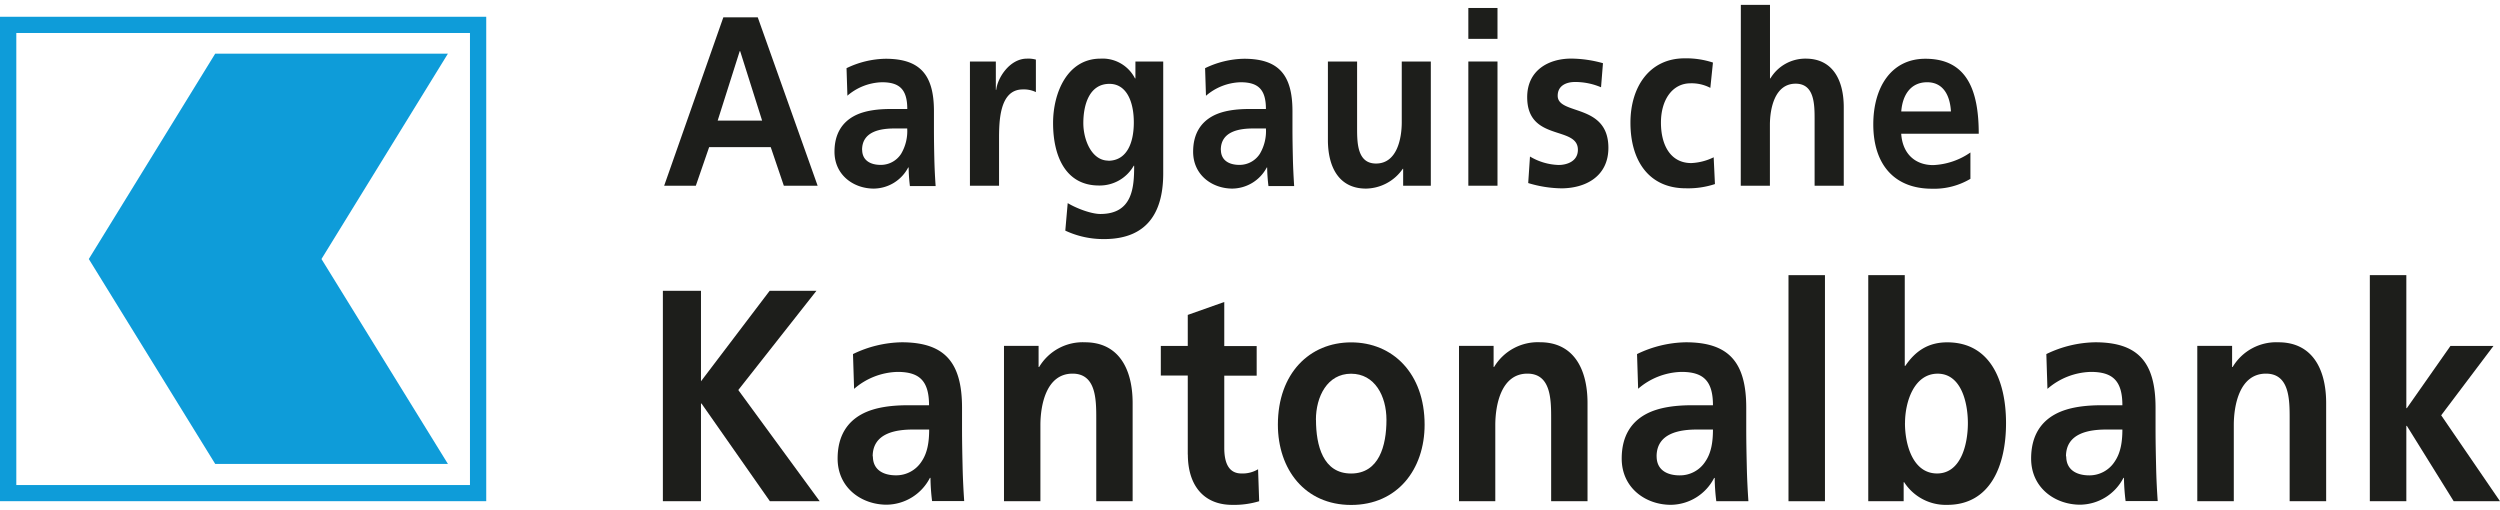
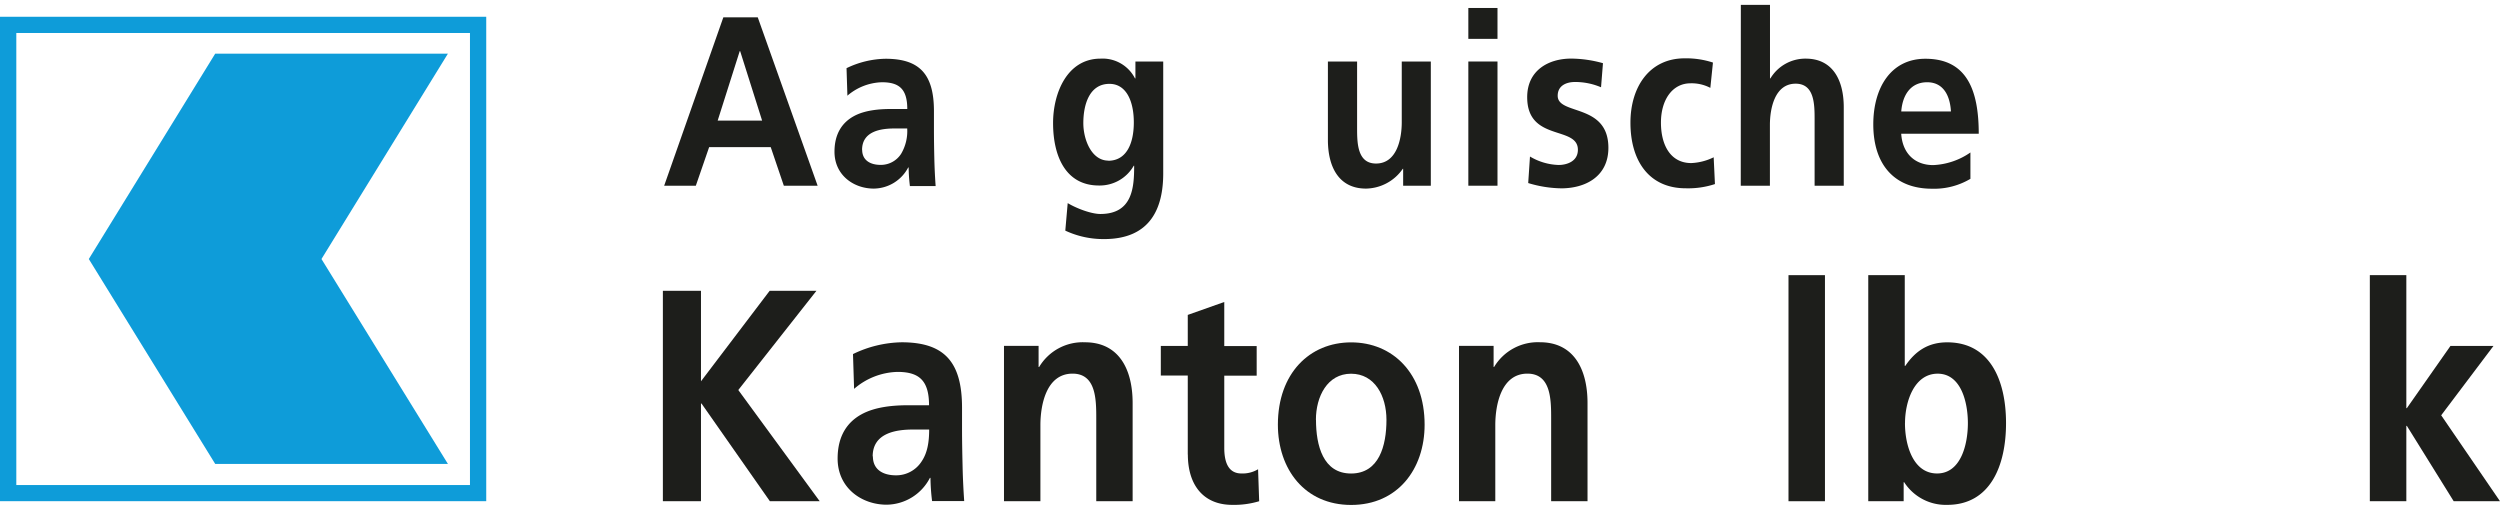
<svg xmlns="http://www.w3.org/2000/svg" id="Ebene_1" data-name="Ebene 1" viewBox="0 0 591.74 118.35" width="103" height="21">
  <defs>
    <style>.cls-1,.cls-2{fill:#1d1e1b;}.cls-2{fill-rule:evenodd;}.cls-3{fill:#0e9cd9;}</style>
  </defs>
  <title>akb-logo</title>
  <polygon class="cls-1" points="156.9 117.49 165.92 117.49 165.92 94.37 166.05 94.37 182.23 117.49 194.02 117.49 174.75 91.17 193.24 67.69 182.17 67.69 165.92 89.1 165.92 67.69 156.9 67.69 156.9 117.49 156.9 117.49" />
  <path class="cls-2" d="M204.09,452.22a16.26,16.26,0,0,1,10.25-4c5.08,0,7.47,2,7.47,7.89H217c-3.61,0-7.89.35-11.16,2.14s-5.67,5-5.67,10.48c0,7,5.74,10.92,11.6,10.92a11.67,11.67,0,0,0,10.25-6.35h.13a48.07,48.07,0,0,0,.38,5.49h7.6c-.19-2.85-.32-5.43-.38-8.21s-.13-5.49-.13-9.2v-4.68c0-10.85-4.19-15.49-14.31-15.49A27.37,27.37,0,0,0,203.81,444l.26,8.21Zm4.38,16c0-5.65,5.74-6.36,9.6-6.36h3.77c0,2.86-.38,5.5-1.8,7.57A7.13,7.13,0,0,1,214,472.7c-3.1,0-5.48-1.35-5.48-4.49Z" transform="translate(-1.91 -361.34)" />
  <path class="cls-1" d="M239.53,478.83h8.64v-18c0-4.71,1.35-12.2,7.61-12.2,5.54,0,5.61,6.06,5.61,10.56v19.63H270v-23.2c0-8.27-3.41-14.41-11.28-14.41a12,12,0,0,0-10.85,5.85h-.13v-5h-8.19v36.75Z" transform="translate(-1.91 -361.34)" />
  <path class="cls-1" d="M283.07,467.77c0,7.28,3.73,11.92,10.5,11.92a20.56,20.56,0,0,0,6.38-.86l-.26-7.57a7.09,7.09,0,0,1-3.94,1c-3.29,0-4.06-3-4.06-6.07V449.11h7.67v-7h-7.67V431.67l-8.64,3.06v7.35h-6.38v7h6.38v18.74Z" transform="translate(-1.91 -361.34)" />
  <path class="cls-2" d="M304.38,460.71c0,10.56,6.38,19,17.34,19s17.39-8.43,17.39-19c0-12.13-7.54-19.48-17.39-19.48s-17.34,7.35-17.34,19.48Zm9-1.14c0-5.5,2.7-10.92,8.32-10.92s8.38,5.28,8.38,10.92c0,6.13-1.75,12.7-8.38,12.7S313.4,465.63,313.4,459.57Z" transform="translate(-1.91 -361.34)" />
  <path class="cls-1" d="M347.2,478.83h8.64v-18c0-4.71,1.35-12.2,7.6-12.2,5.55,0,5.62,6.06,5.62,10.56v19.63h8.61v-23.2c0-8.27-3.4-14.42-11.26-14.42a12.06,12.06,0,0,0-10.85,5.85h-.12v-5h-8.19v36.75Z" transform="translate(-1.91 -361.34)" />
-   <path class="cls-2" d="M389.64,452.22a16.26,16.26,0,0,1,10.25-4c5.08,0,7.47,2,7.47,7.89h-4.77c-3.61,0-7.89.35-11.16,2.14s-5.67,5-5.67,10.48c0,7,5.71,10.95,11.63,10.95a11.66,11.66,0,0,0,10.25-6.36h.13a48.08,48.08,0,0,0,.38,5.5h7.6c-.19-2.85-.32-5.43-.38-8.21s-.13-5.49-.13-9.2v-4.71c0-10.85-4.19-15.49-14.31-15.49A27.37,27.37,0,0,0,389.39,444l.26,8.21Zm4.38,16c0-5.65,5.74-6.36,9.6-6.36h3.74c0,2.86-.38,5.5-1.8,7.57a7.13,7.13,0,0,1-6.06,3.28c-3.1,0-5.47-1.35-5.47-4.49Z" transform="translate(-1.91 -361.34)" />
  <polygon class="cls-1" points="423.33 117.49 431.96 117.49 431.96 63.98 423.33 63.98 423.33 117.49 423.33 117.49" />
  <path class="cls-2" d="M452.82,460.35c0-5.14,2.19-11.71,7.73-11.71s7.15,6.77,7.15,11.71-1.61,11.91-7.29,11.91-7.6-6.71-7.6-11.91Zm-8.7,18.48h8.38v-4.5h.12a11.71,11.71,0,0,0,10.19,5.36c10.19,0,13.92-9.27,13.92-19.34s-3.74-19.13-13.92-19.13c-4.51,0-7.55,2.07-9.92,5.57h-.13V425.31h-8.64v53.52Z" transform="translate(-1.91 -361.34)" />
-   <path class="cls-2" d="M486.55,452.22a16.26,16.26,0,0,1,10.24-4c5.09,0,7.48,2,7.48,7.89H499.5c-3.61,0-7.89.35-11.16,2.14s-5.67,5-5.67,10.48c0,7,5.74,10.92,11.6,10.92a11.68,11.68,0,0,0,10.25-6.35h.12a50.47,50.47,0,0,0,.39,5.49h7.6c-.2-2.85-.32-5.43-.38-8.21s-.13-5.49-.13-9.2v-4.68c0-10.85-4.19-15.49-14.31-15.49A27.37,27.37,0,0,0,486.27,444l.26,8.21Zm4.37,16c0-5.65,5.73-6.36,9.61-6.36h3.74c0,2.86-.39,5.5-1.81,7.57a7.11,7.11,0,0,1-6,3.28c-3.1,0-5.48-1.35-5.48-4.49Z" transform="translate(-1.91 -361.34)" />
-   <path class="cls-1" d="M522,478.83h8.64v-18c0-4.71,1.35-12.2,7.61-12.2,5.54,0,5.61,6.06,5.61,10.56v19.63h8.64v-23.2c0-8.27-3.42-14.41-11.29-14.41a12,12,0,0,0-10.84,5.85h-.13v-5H522v36.75Z" transform="translate(-1.91 -361.34)" />
  <polygon class="cls-1" points="560.93 117.49 569.57 117.49 569.57 99.66 569.7 99.66 580.78 117.49 591.74 117.49 577.82 97.15 590.19 80.74 580.01 80.74 569.7 95.45 569.57 95.45 569.57 63.98 560.93 63.98 560.93 117.49 560.93 117.49" />
  <path class="cls-2" d="M182.29,388.74H171.78L177,372.29h.1l5.2,16.45ZM159.1,404.15h7.51l3.15-9.13h14.58l3.1,9.13h8L181.27,364.3h-8.15l-14,39.84Z" transform="translate(-1.91 -361.34)" />
  <path class="cls-2" d="M202.46,382.86a13.1,13.1,0,0,1,8.2-3.2c4.07,0,6,1.6,6,6.33h-3.81c-2.89,0-6.3.29-8.88,1.72s-4.54,4-4.54,8.39c0,5.59,4.59,8.73,9.28,8.73a9.3,9.3,0,0,0,8.17-5h.1a40.47,40.47,0,0,0,.3,4.4h6.09c-.16-2.29-.26-4.34-.31-6.57s-.09-4.4-.09-7.37v-3.8c0-8.68-3.36-12.39-11.45-12.39a21.93,21.93,0,0,0-9.24,2.23l.21,6.57Zm3.5,12.82c0-4.51,4.59-5.08,7.68-5.08h3a10.53,10.53,0,0,1-1.44,6,5.69,5.69,0,0,1-4.84,2.62c-2.47,0-4.38-1.09-4.38-3.6Z" transform="translate(-1.91 -361.34)" />
-   <path class="cls-1" d="M231.48,404.15h6.9V393.36c0-4.22,0-12,5.62-12a6.52,6.52,0,0,1,3.1.63V374.3a6.84,6.84,0,0,0-2.11-.23c-4.13,0-7,4.63-7.27,7.37h-.1v-6.69h-6.13v29.4Z" transform="translate(-1.91 -361.34)" />
  <path class="cls-2" d="M264.25,398.21c-3.95,0-5.92-4.93-5.92-8.87,0-4.51,1.5-9.3,6.18-9.3,4,0,5.77,4.11,5.77,9.13s-1.75,9.07-6.08,9.07Zm6.41-23.46v4h-.1a8.61,8.61,0,0,0-8.15-4.68c-7.93,0-11.24,8.17-11.24,15.24,0,7.89,3,14.79,10.85,14.79a9.26,9.26,0,0,0,8.24-4.68h.1c0,5.08-.35,11.42-8,11.42-2.16,0-5.62-1.31-7.73-2.57l-.57,6.51a21.25,21.25,0,0,0,9.18,2c11.14,0,14-7.53,14-15.52V374.75Z" transform="translate(-1.91 -361.34)" />
-   <path class="cls-2" d="M287.36,382.86a13.08,13.08,0,0,1,8.19-3.2c4.07,0,6,1.6,6,6.33h-3.82c-2.89,0-6.29.29-8.87,1.72s-4.54,4-4.54,8.39c0,5.59,4.58,8.73,9.28,8.73a9.35,9.35,0,0,0,8.15-5h.09a40.49,40.49,0,0,0,.31,4.4h6.08c-.14-2.29-.25-4.34-.3-6.57s-.1-4.4-.1-7.37v-3.8c0-8.68-3.35-12.39-11.45-12.39a21.92,21.92,0,0,0-9.23,2.23l.21,6.57Zm3.51,12.82c0-4.51,4.58-5.08,7.68-5.08h3a10.53,10.53,0,0,1-1.44,6,5.71,5.71,0,0,1-4.84,2.62c-2.48,0-4.38-1.09-4.38-3.6Z" transform="translate(-1.91 -361.34)" />
  <path class="cls-1" d="M340.6,374.75h-6.9v14.39c0,3.77-1.09,9.76-6.09,9.76-4.43,0-4.48-4.85-4.48-8.45v-15.7h-6.91V393.3c0,6.62,2.74,11.53,9,11.53a10.77,10.77,0,0,0,8.72-4.68h.09v4h6.55V374.75Z" transform="translate(-1.91 -361.34)" />
  <path class="cls-2" d="M349.46,404.15h6.9v-29.4h-6.9Zm0-34.76h6.9v-7.31h-6.9Z" transform="translate(-1.91 -361.34)" />
  <path class="cls-1" d="M381.33,375.15a28.6,28.6,0,0,0-7.52-1.09c-5.41,0-10.42,2.8-10.42,9.13,0,10.61,12,6.68,12,12.45,0,2.85-2.78,3.6-4.54,3.6a14,14,0,0,1-6.8-2l-.42,6.28a28.17,28.17,0,0,0,7.84,1.25c5.62,0,11.14-2.74,11.14-9.59,0-10.61-12-7.65-12-12.32,0-2.52,2.22-3.26,4.08-3.26a15.62,15.62,0,0,1,6.18,1.25l.46-5.76Z" transform="translate(-1.91 -361.34)" />
  <path class="cls-1" d="M407.36,375a20.33,20.33,0,0,0-6.71-1c-8.3,0-12.82,6.74-12.82,15.24,0,9,4.38,15.52,13.1,15.52a20.17,20.17,0,0,0,6.9-1l-.3-6.34a13.26,13.26,0,0,1-5.31,1.37c-4.84,0-7.17-4.16-7.17-9.58s2.73-9.3,7-9.3a9.57,9.57,0,0,1,4.69,1.08l.62-6Z" transform="translate(-1.91 -361.34)" />
  <path class="cls-1" d="M413.94,404.15h6.9V389.76c0-3.77,1.09-9.76,6.09-9.76,4.44,0,4.49,4.85,4.49,8.45v15.7h6.9V385.6c0-6.62-2.73-11.53-9-11.53a9.65,9.65,0,0,0-8.36,4.68h-.1V361.34h-6.9Z" transform="translate(-1.91 -361.34)" />
  <path class="cls-2" d="M451.93,386.57c.3-3.95,2.27-6.91,6.13-6.91s5.42,3.2,5.63,6.91Zm16.39,9.7a16.71,16.71,0,0,1-8.82,3c-4.28,0-7.27-2.68-7.58-7.42h18.35c0-10.27-2.78-17.75-12.63-17.75-8.26,0-12.33,7-12.33,15.52,0,9.65,5.11,15.24,13.87,15.24a16.8,16.8,0,0,0,9.12-2.34v-6.21Z" transform="translate(-1.91 -361.34)" />
  <path class="cls-3" d="M117,478.82H1.91V364.16H117ZM5.77,475H113.15V368H5.77Z" transform="translate(-1.91 -361.34)" />
  <polygon class="cls-3" points="103.69 12.84 51.67 12.84 22.55 60.21 51.67 107.35 103.69 107.35 74.58 60.21 103.69 12.84 103.69 12.84" />
  <path class="cls-3" d="M107.93,470H52.85L22.93,421.5l29.92-48.61h55.08L78,421.5ZM54.3,467.4h49L75,421.5l28.33-46.07h-49L26,421.5Z" transform="translate(-1.91 -361.34)" />
</svg>